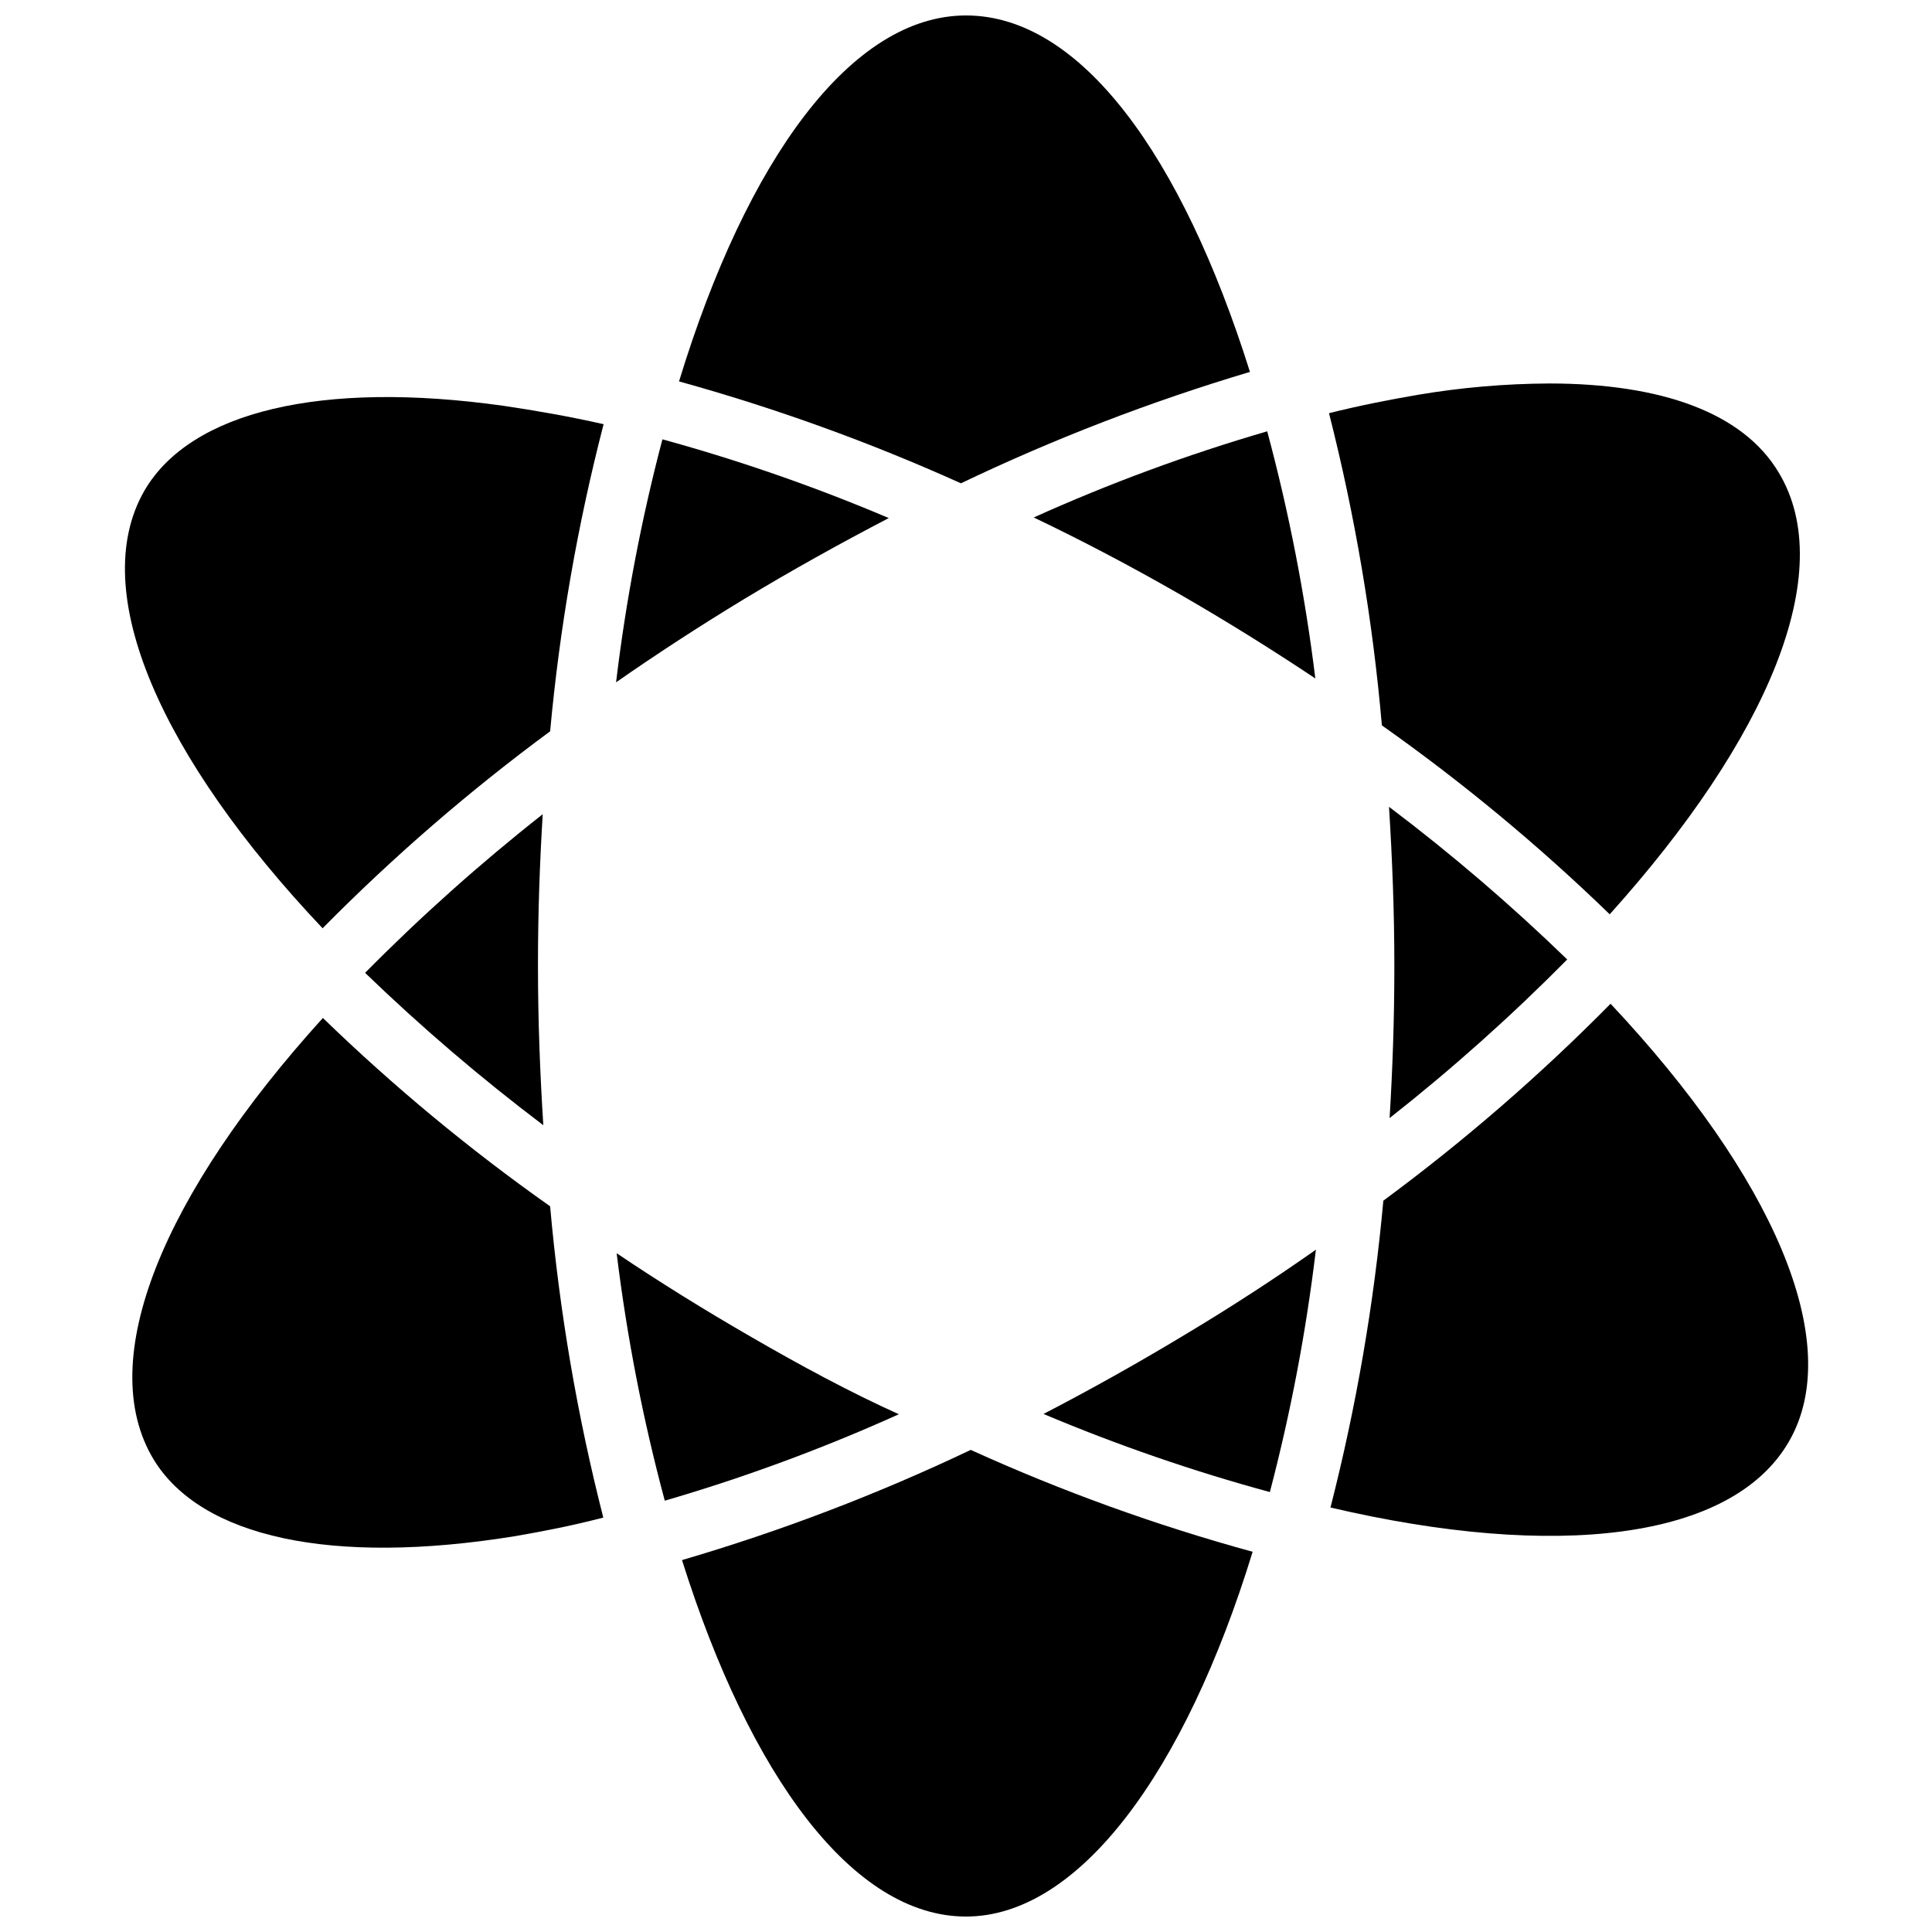
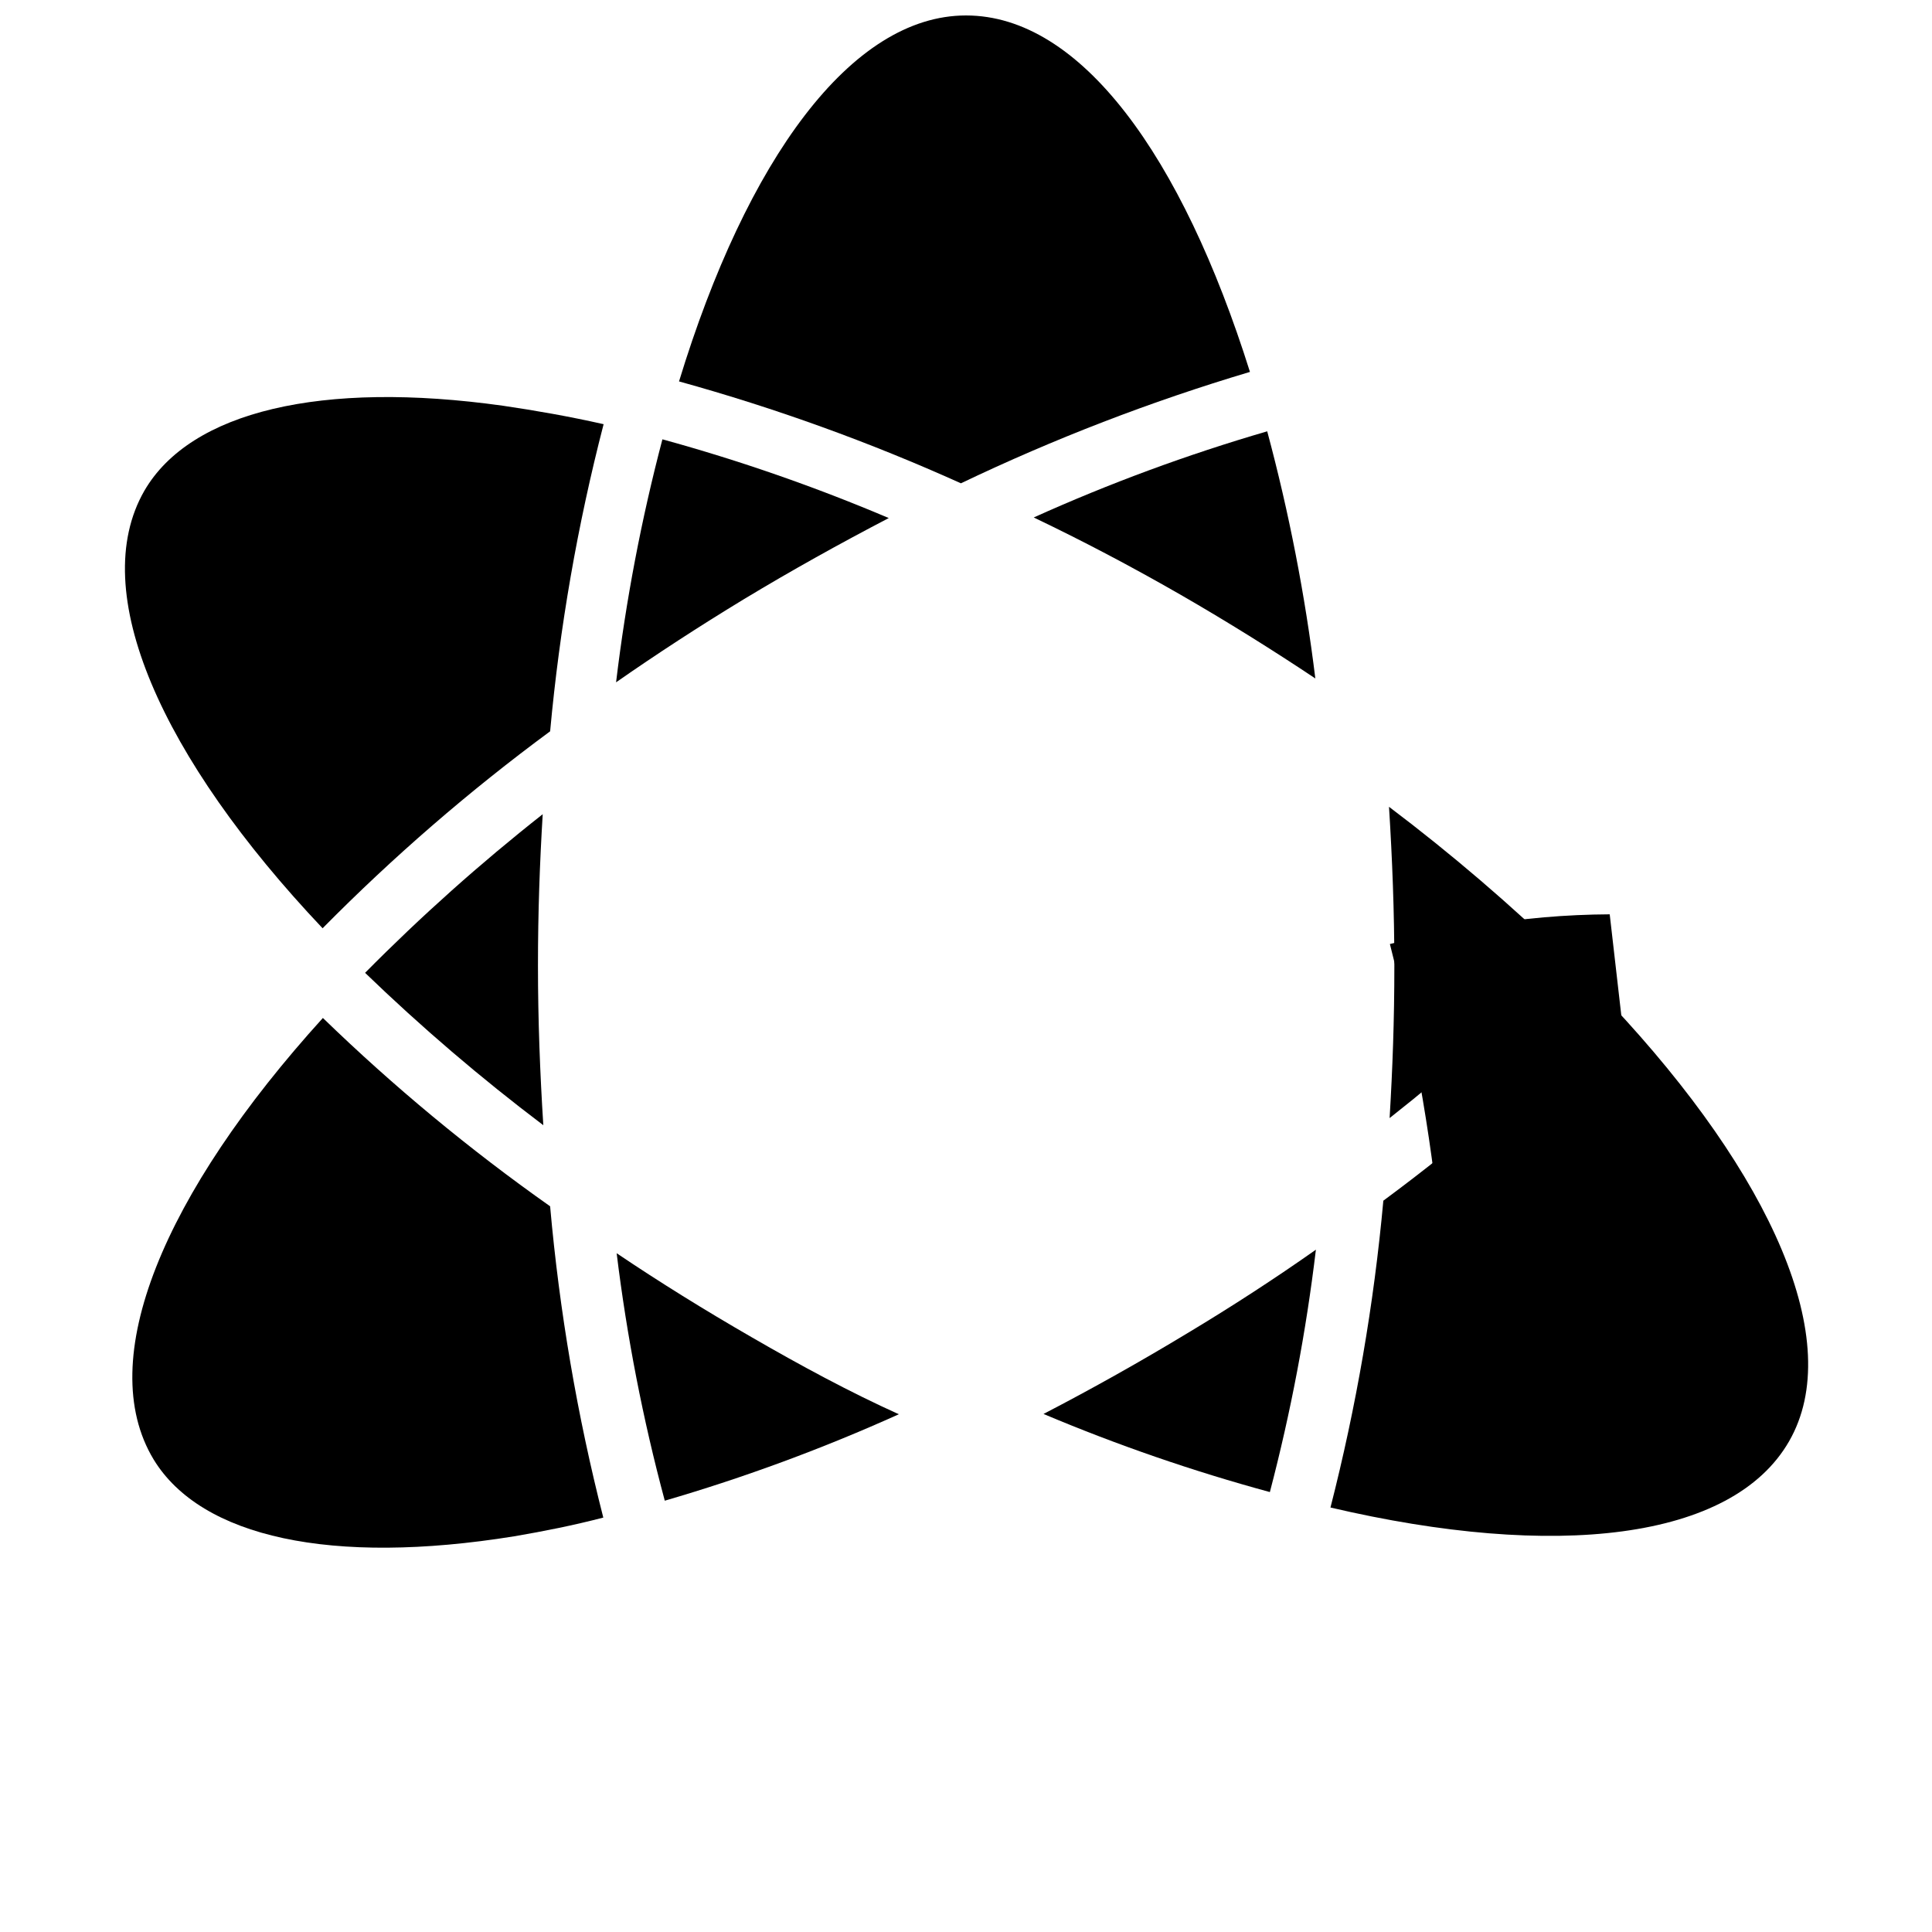
<svg xmlns="http://www.w3.org/2000/svg" width="800px" height="800px" version="1.1" viewBox="144 144 512 512">
  <defs>
    <clipPath id="b">
      <path d="m324 528h152v123.9h-152z" />
    </clipPath>
    <clipPath id="a">
      <path d="m323 148.09h153v124.91h-153z" />
    </clipPath>
  </defs>
  <path d="m343.24 498.4c-12.438-7.164-24.48-14.641-35.816-22.277h-0.004c2.707 22.129 6.969 44.043 12.754 65.574 21.188-6.176 41.914-13.832 62.031-22.906-12.91-5.828-25.898-12.832-38.965-20.391z" />
  <path d="m229.57 413.77c-42.117 46.445-60.773 90.609-44.871 116.98 12.594 20.703 47.23 28.184 95.566 20.387 7.871-1.34 15.742-2.914 23.617-4.961v0.004c-6.914-27.078-11.625-54.668-14.094-82.5-21.336-15.047-41.473-31.734-60.219-49.91z" />
  <path d="m456.84 301.6c12.438 7.164 24.402 14.641 35.738 22.199-2.715-22.102-6.977-43.988-12.754-65.496-21.133 6.152-41.809 13.781-61.875 22.832 12.965 6.191 25.926 13.012 38.891 20.465z" />
-   <path d="m570.59 386.3c41.801-46.445 60.691-90.688 44.793-117.06-9.367-15.742-30.859-23.617-60.93-23.617v0.004c-11.609 0.059-23.191 1.059-34.637 2.992-7.871 1.34-15.742 2.914-23.617 4.879 6.902 27.152 11.59 54.824 14.012 82.734 21.391 15.102 41.578 31.84 60.379 50.066z" />
+   <path d="m570.59 386.3v0.004c-11.609 0.059-23.191 1.059-34.637 2.992-7.871 1.34-15.742 2.914-23.617 4.879 6.902 27.152 11.59 54.824 14.012 82.734 21.391 15.102 41.578 31.84 60.379 50.066z" />
  <path d="m420.54 518.71c19.512 8.234 39.551 15.152 59.988 20.703 5.535-21.105 9.613-42.566 12.199-64.234-10.809 7.609-22.066 14.93-33.77 21.965-12.754 7.715-25.559 14.902-38.418 21.566z" />
  <g clip-path="url(#b)">
-     <path d="m324.74 557.44c18.027 57.309 45.344 94.465 75.258 94.465s58.016-38.18 75.965-96.668c-25.582-7.004-50.562-16.031-74.707-27-24.691 11.746-50.277 21.512-76.516 29.203z" />
-   </g>
+     </g>
  <path d="m559.33 398.27c-14.895-14.445-30.668-27.961-47.23-40.461 0.867 13.777 1.418 27.789 1.418 42.195s-0.473 27.238-1.258 40.305h-0.004c16.547-13.027 32.266-27.066 47.074-42.039z" />
  <path d="m240.75 401.81c14.918 14.402 30.691 27.887 47.234 40.383-0.867-13.699-1.418-27.789-1.418-42.195s0.473-27.16 1.258-40.227v0.004c-16.543 13.023-32.266 27.062-47.074 42.035z" />
  <path d="m379.53 281.29c-19.508-8.285-39.547-15.254-59.984-20.863-5.57 21.156-9.676 42.672-12.281 64.395 10.758-7.504 22.016-14.824 33.77-21.965 12.754-7.711 25.664-14.875 38.496-21.566z" />
  <path d="m289.79 337.81c2.519-27.469 7.258-54.691 14.172-81.395-9.055-2.047-18.027-3.621-26.609-4.879-48.176-6.769-82.891 1.496-95.094 22.516-15.352 26.688 4.566 70.848 47.23 115.95l0.004-0.004c18.707-18.941 38.867-36.391 60.297-52.191z" />
  <g clip-path="url(#a)">
    <path d="m475.25 242.56c-26.262 7.824-51.871 17.695-76.594 29.52-24.176-10.898-49.148-19.926-74.707-27 17.949-58.805 45.66-96.984 76.047-96.984 30.383 0 57.227 37.156 75.254 94.465z" />
  </g>
  <path d="m570.82 410c-18.684 18.938-38.816 36.387-60.219 52.191-2.5 27.438-7.188 54.629-14.012 81.316 59.512 13.934 106.43 8.738 121.54-17.555 15.113-26.289-4.566-70.453-47.312-115.95z" />
</svg>